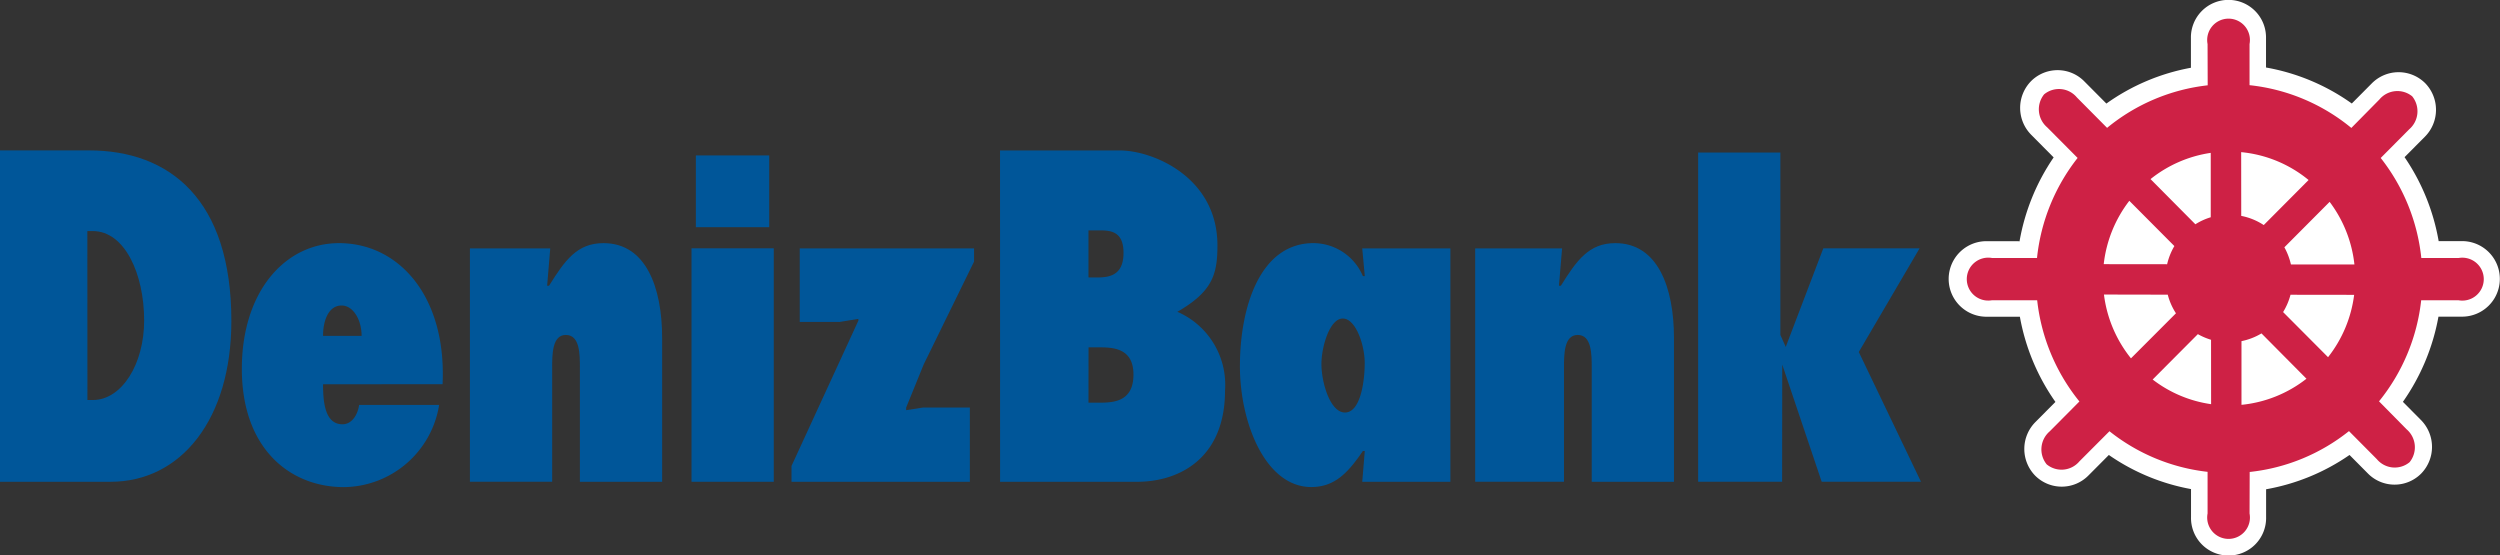
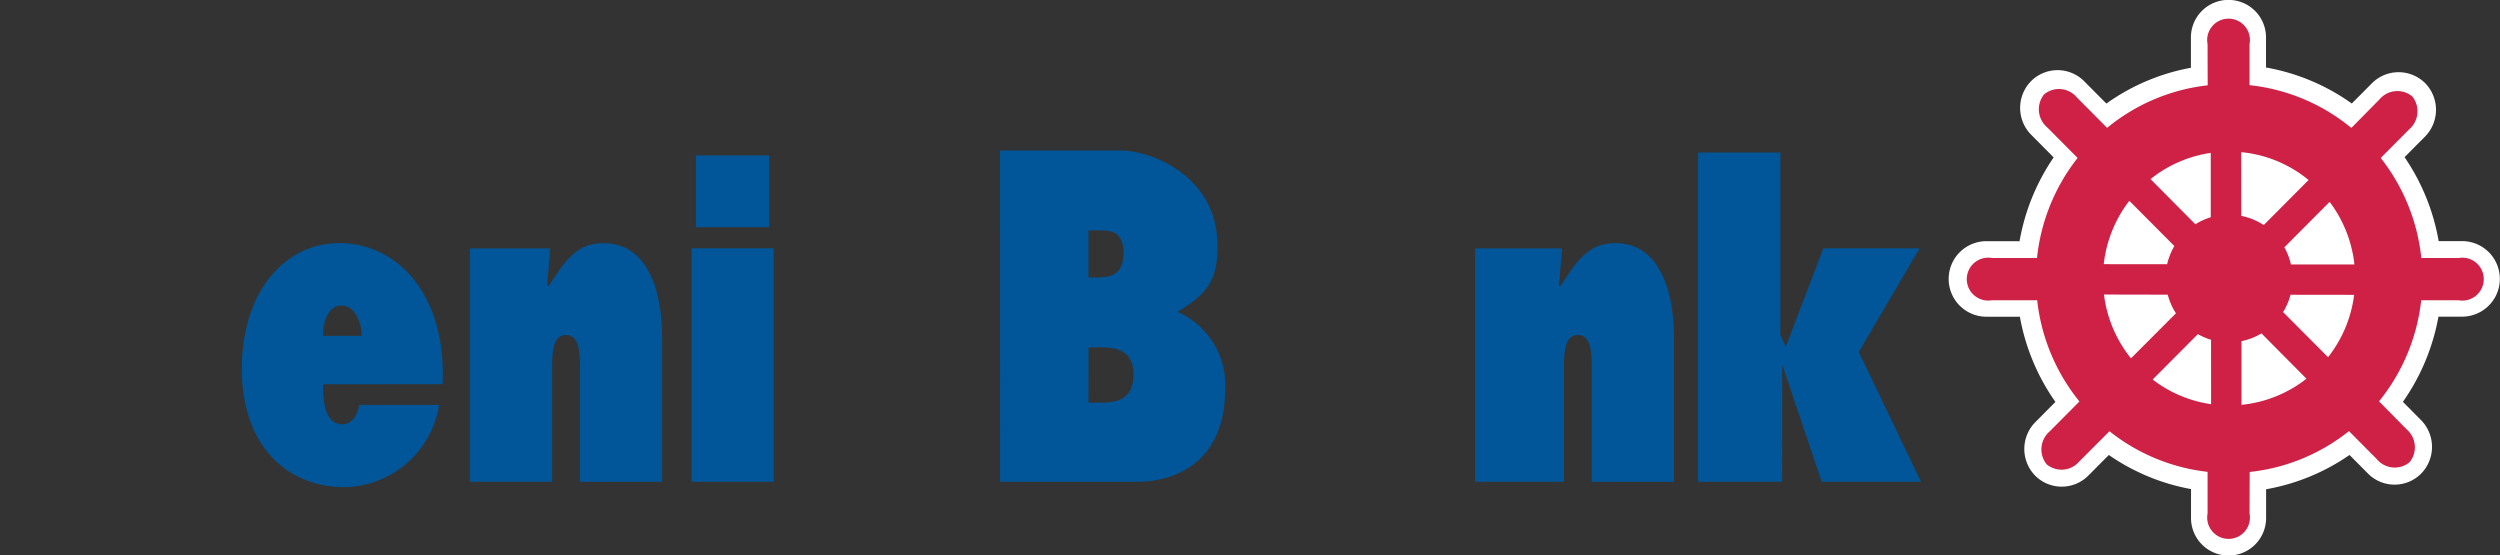
<svg xmlns="http://www.w3.org/2000/svg" id="_22d7bfa1-58fd-4dbc-bfc7-1a67e214d686" data-name="22d7bfa1-58fd-4dbc-bfc7-1a67e214d686" width="172.405" height="38.29" viewBox="0 0 172.405 38.29">
  <rect x="0" y="0" width="172.405" height="38.29" fill="#333333" stroke="none" />
  <path id="Path_15" data-name="Path 15" d="M396.644,597.029c.285-6.029-2.99-9.728-7.142-9.728-3.718,0-6.7,3.333-6.7,8.67,0,5.545,3.36,8.155,7.033,8.155a6.721,6.721,0,0,0,6.572-5.667h-5.518c-.109.76-.547,1.334-1.144,1.334-1.185,0-1.343-1.452-1.343-2.759m0-3.338c0-1.122.416-2.094,1.275-2.094.814,0,1.384,1,1.384,2.094Z" transform="translate(-366.124 -570.534)" fill="#005699" fill-rule="evenodd" />
  <path id="Path_16" data-name="Path 16" d="M736.14,587.662H730.6v16.092h5.672v-7.847c0-.941,0-2.275.945-2.275.968,0,.968,1.334.968,2.275v7.852h5.672v-9.909c0-3.546-1.144-6.549-4.043-6.549-1.823,0-2.659,1.18-3.758,2.94h-.131" transform="translate(-698.194 -570.534)" fill="#005699" fill-rule="evenodd" />
-   <path id="Path_17" data-name="Path 17" d="M1233.491,596.214V595.3H1221.47v5.075h2.745l1.3-.213v.122l-4.613,10.023v1.09h12.3v-5.12h-3.23l-1.162.181v-.181l1.208-2.971" transform="translate(-1166.319 -578.172)" fill="#005699" fill-rule="evenodd" />
  <path id="Path_18" data-name="Path 18" d="M2269.393,587.662H2263.4v16.092h6.124v-7.847c0-.941,0-2.275.945-2.275.968,0,.968,1.334.968,2.275v7.852h5.672v-9.909c0-3.546-1.145-6.549-4.043-6.549-1.823,0-2.66,1.18-3.759,2.94h-.131" transform="translate(-2161.668 -570.534)" fill="#005699" fill-rule="evenodd" />
  <path id="Path_19" data-name="Path 19" d="M2603.4,471.9h5.79l.009-8.078,2.719,8.078h6.847l-4.287-8.946,4.193-7.15h-6.639l-2.592,6.8-.371-.828V449.2H2603.4" transform="translate(-2486.292 -438.68)" fill="#005699" fill-rule="evenodd" />
  <path id="Path_20" data-name="Path 20" d="M1545,454.661v-3.243h.416c.882,0,2-.122,2,1.547,0,1.574-.99,1.7-1.868,1.7m-6.644,14.089h9.448c2.9,0,6.065-1.606,6.065-6.3a5.484,5.484,0,0,0-3.288-5.423c2.42-1.393,2.764-2.578,2.764-4.577,0-4.74-4.491-6.549-6.725-6.549H1538.9Zm6.1-9.272h.592c.968,0,2.506-.032,2.506,1.877s-1.429,1.94-2.415,1.94H1545Z" transform="translate(-1469.936 -435.529)" fill="#005699" fill-rule="evenodd" />
-   <path id="Path_21" data-name="Path 21" d="M1913.135,603.758h6.078V587.666h-6.078l.176,1.909h-.131a3.725,3.725,0,0,0-3.406-2.275c-3.695,0-5.075,4.423-5.075,8.485,0,3.908,1.76,8.336,4.921,8.336,1.605,0,2.528-.972,3.559-2.487h.131m-2.99-6c0-1.18.57-3.134,1.47-3.134s1.515,1.827,1.515,3.071-.285,3.41-1.361,3.41c-1.026,0-1.624-2.071-1.624-3.347" transform="translate(-1819.192 -570.534)" fill="#005699" fill-rule="evenodd" />
-   <path id="Path_22" data-name="Path 22" d="M14.1,468.754h7.625c4.857,0,8.331-4.306,8.331-11.094,0-8.394-4.265-11.759-9.824-11.759H14.1m6.024,5.563H20.5c2.2,0,3.541,2.953,3.541,6.169,0,3-1.538,5.482-3.541,5.482h-.371Z" transform="translate(-14.1 -435.529)" fill="#005699" fill-rule="evenodd" />
  <path id="Path_23" data-name="Path 23" d="M1068.807,458.548h5.052V453.6H1068.8v4.948Zm-.307,17.557h5.672v-16.1H1068.5Z" transform="translate(-1020.812 -442.881)" fill="#005699" fill-rule="evenodd" />
  <path id="Path_24" data-name="Path 24" d="M2990,233.244a14.719,14.719,0,0,1,2.353-5.789l-1.539-1.551a2.635,2.635,0,0,1-.018-3.709,2.585,2.585,0,0,1,3.678.023l1.515,1.524a14.544,14.544,0,0,1,5.83-2.469v-2.04a2.59,2.59,0,1,1,5.179,0v2.022a14.542,14.542,0,0,1,5.916,2.483l1.375-1.384a2.6,2.6,0,0,1,3.681-.023,2.633,2.633,0,0,1-.018,3.7l-1.4,1.407a14.717,14.717,0,0,1,2.352,5.789h1.614a2.605,2.605,0,1,1,0,5.21h-1.628a14.8,14.8,0,0,1-2.452,5.875l1.235,1.244a2.634,2.634,0,0,1,.018,3.709,2.584,2.584,0,0,1-3.677-.023l-1.257-1.266a14.549,14.549,0,0,1-5.753,2.365v1.909a2.59,2.59,0,1,1-5.178,0v-1.922a14.494,14.494,0,0,1-5.667-2.352l-1.4,1.407a2.588,2.588,0,0,1-3.681.018,2.633,2.633,0,0,1,.022-3.7l1.375-1.384a14.69,14.69,0,0,1-2.451-5.875l-.14,0h-2.166a2.605,2.605,0,1,1,0-5.21h2.166" transform="translate(-2850.729 -216.6)" fill="#fff" />
  <path id="Path_25" data-name="Path 25" d="M3022.348,261.933a8.744,8.744,0,0,1,1.765-4.369l3.107,3.121a4.452,4.452,0,0,0-.5,1.253m-1.144-5.871a8.646,8.646,0,0,1,4.152-1.809l0,4.441a4.237,4.237,0,0,0-1.059.484Zm6.251-1.859a8.592,8.592,0,0,1,4.649,1.922l-3.093,3.107a4.314,4.314,0,0,0-1.552-.633Zm6.1,3.428a8.735,8.735,0,0,1,1.71,4.319l-4.379,0a4.467,4.467,0,0,0-.452-1.185Zm1.691,6.413a8.716,8.716,0,0,1-1.8,4.3l-3.1-3.112a4.4,4.4,0,0,0,.511-1.194Zm-3.289,5.785a8.634,8.634,0,0,1-4.481,1.8l0-4.392a4.336,4.336,0,0,0,1.379-.534Zm-6.576,1.755a8.6,8.6,0,0,1-4.03-1.7l3.117-3.13a4.521,4.521,0,0,0,.909.389Zm-5.526-3.161a8.731,8.731,0,0,1-1.863-4.4l4.4.009a4.322,4.322,0,0,0,.565,1.284Zm-6.473-4.007h-3.107a1.48,1.48,0,1,1,0-2.913h3.1a13.4,13.4,0,0,1,2.8-6.9l-2.1-2.112a1.637,1.637,0,0,1-.208-2.275,1.606,1.606,0,0,1,2.256.213l2.085,2.1a13.235,13.235,0,0,1,6.938-2.935l-.009-2.845a1.474,1.474,0,1,1,2.895,0v2.836a13.228,13.228,0,0,1,7.02,2.949l1.94-1.967a1.615,1.615,0,0,1,2.257-.213,1.641,1.641,0,0,1-.208,2.275l-1.963,1.976a13.4,13.4,0,0,1,2.8,6.9h2.564a1.48,1.48,0,1,1,0,2.913h-2.573a13.393,13.393,0,0,1-2.908,6.97l1.9,1.927a1.633,1.633,0,0,1,.208,2.27,1.606,1.606,0,0,1-2.257-.208l-1.923-1.936a13.216,13.216,0,0,1-6.847,2.818l-.009,2.863a1.474,1.474,0,1,1-2.895,0v-2.872a13.237,13.237,0,0,1-6.766-2.8l-2.072,2.076a1.61,1.61,0,0,1-2.257.208,1.637,1.637,0,0,1,.208-2.275l2.049-2.062a13.4,13.4,0,0,1-2.913-6.979" transform="translate(-2877.271 -243.716)" fill="#ce2145" fill-rule="evenodd" />
</svg>